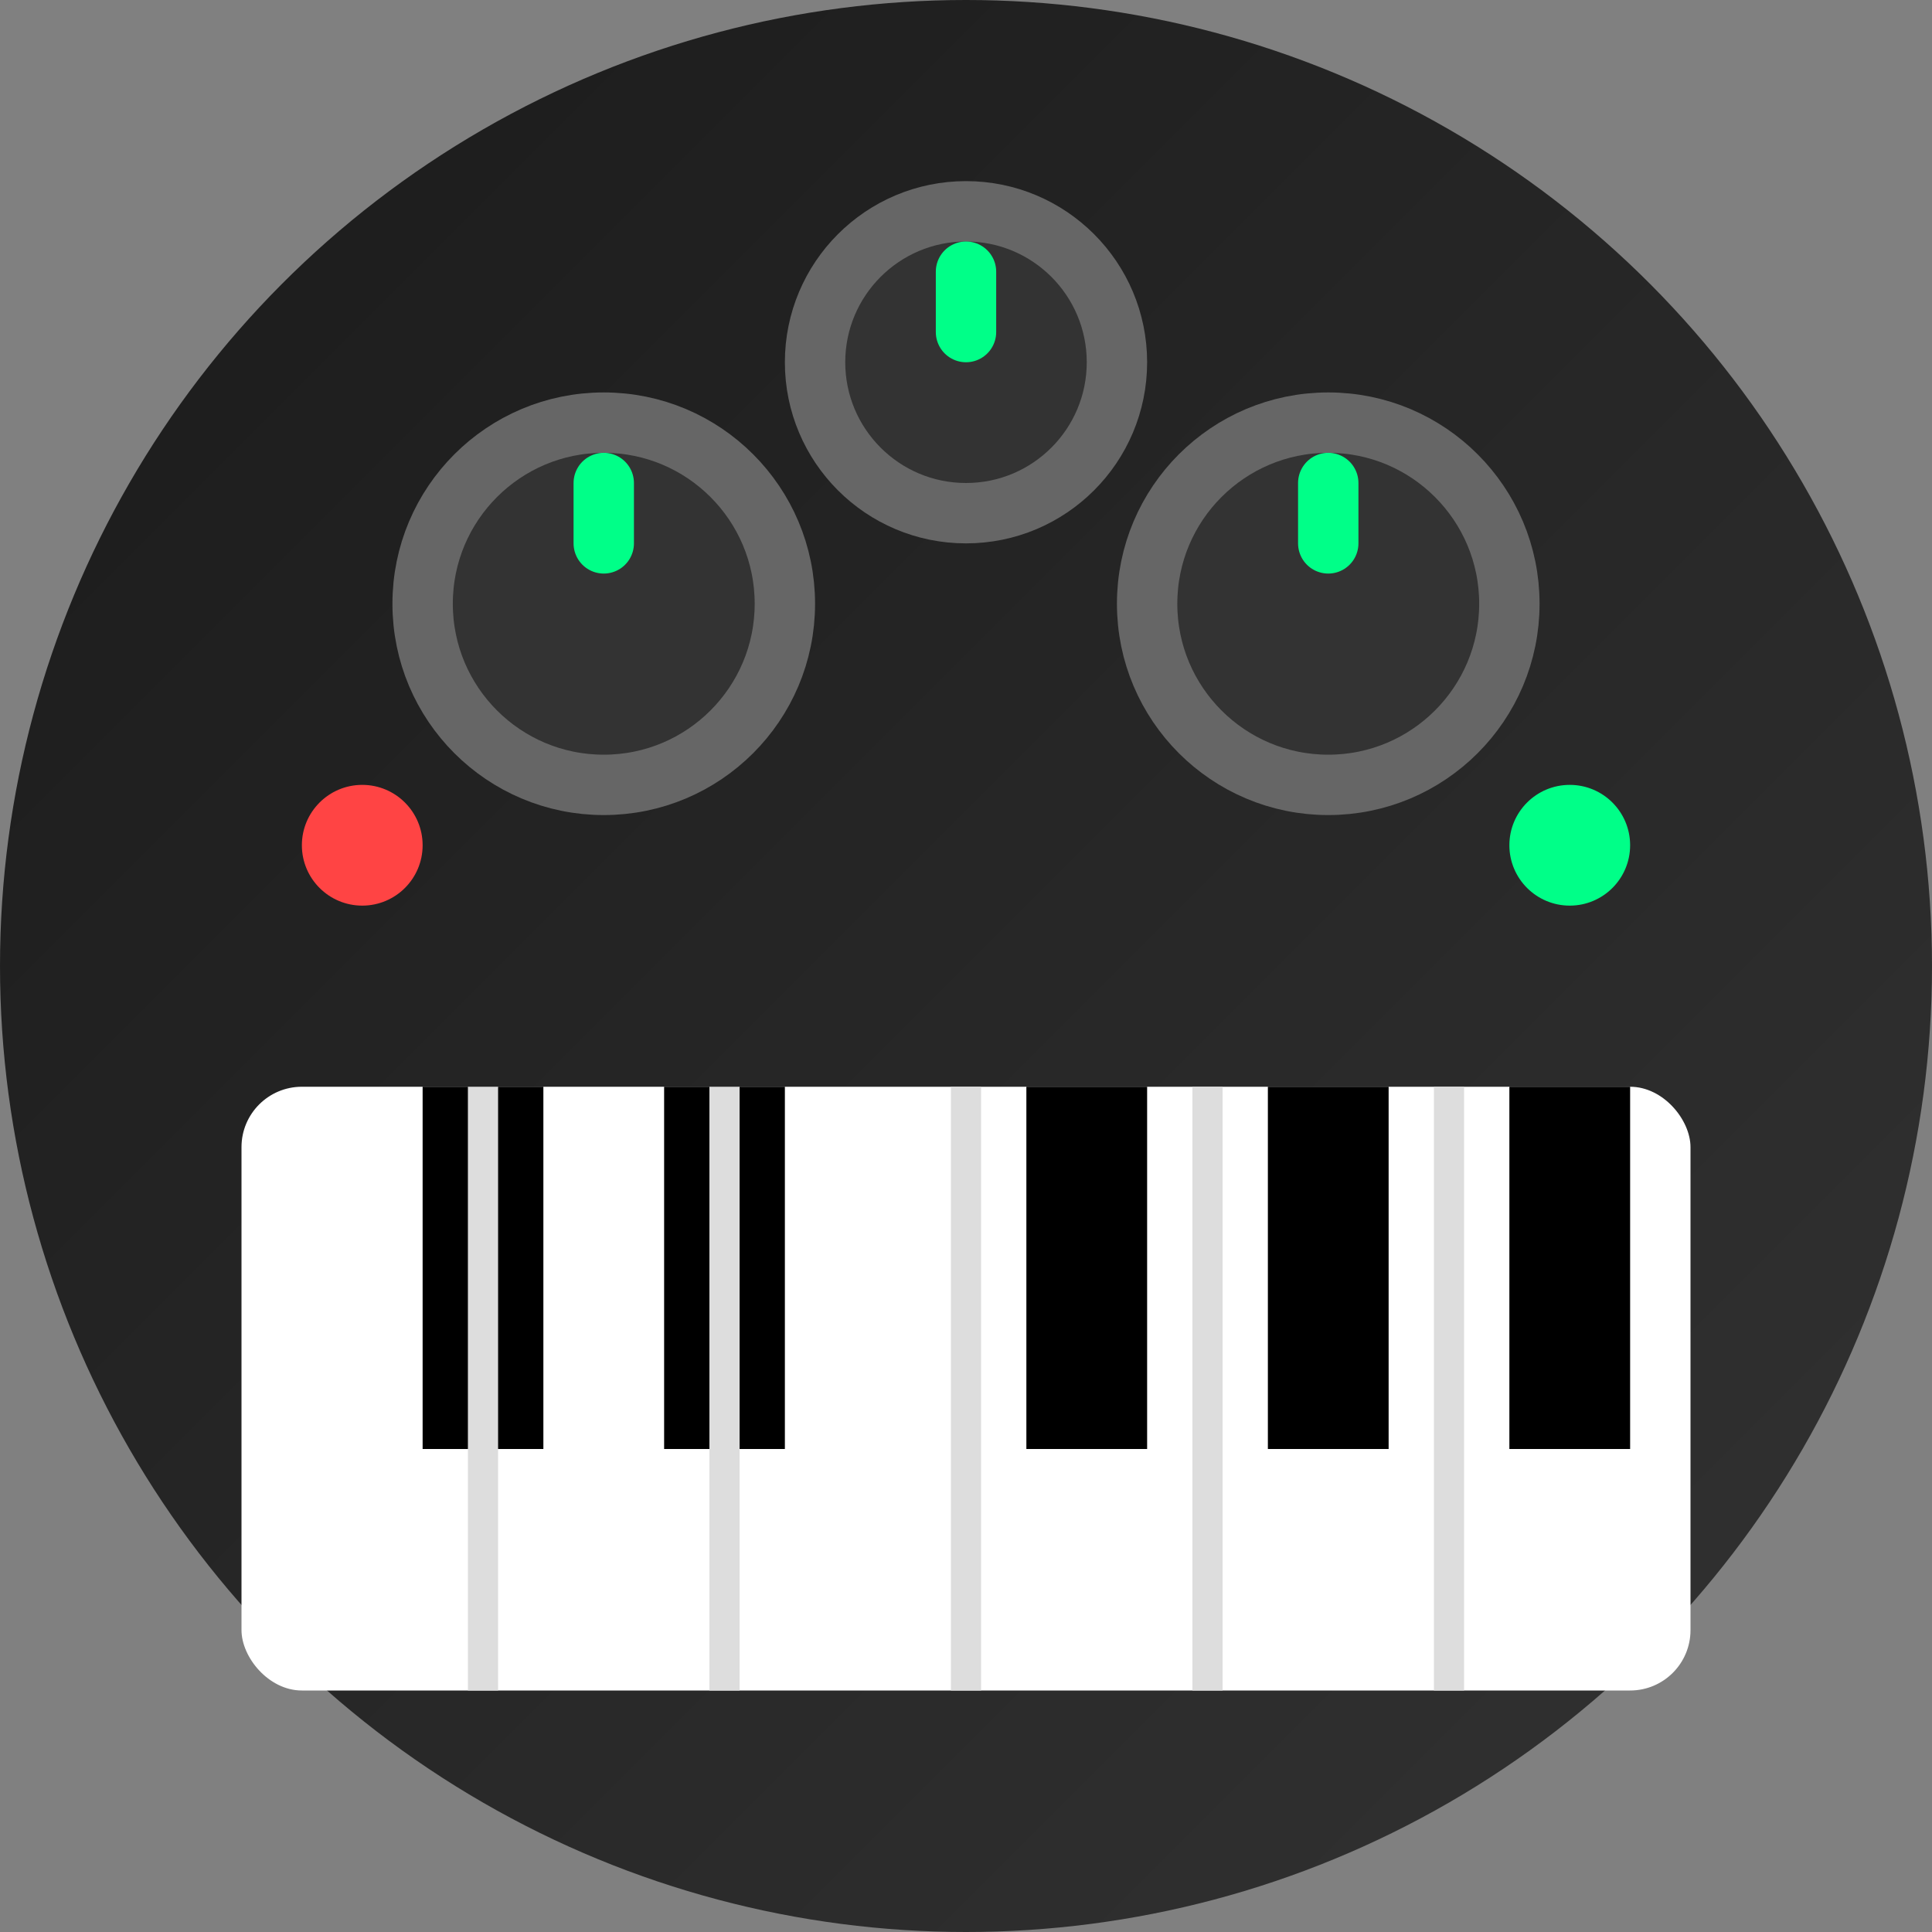
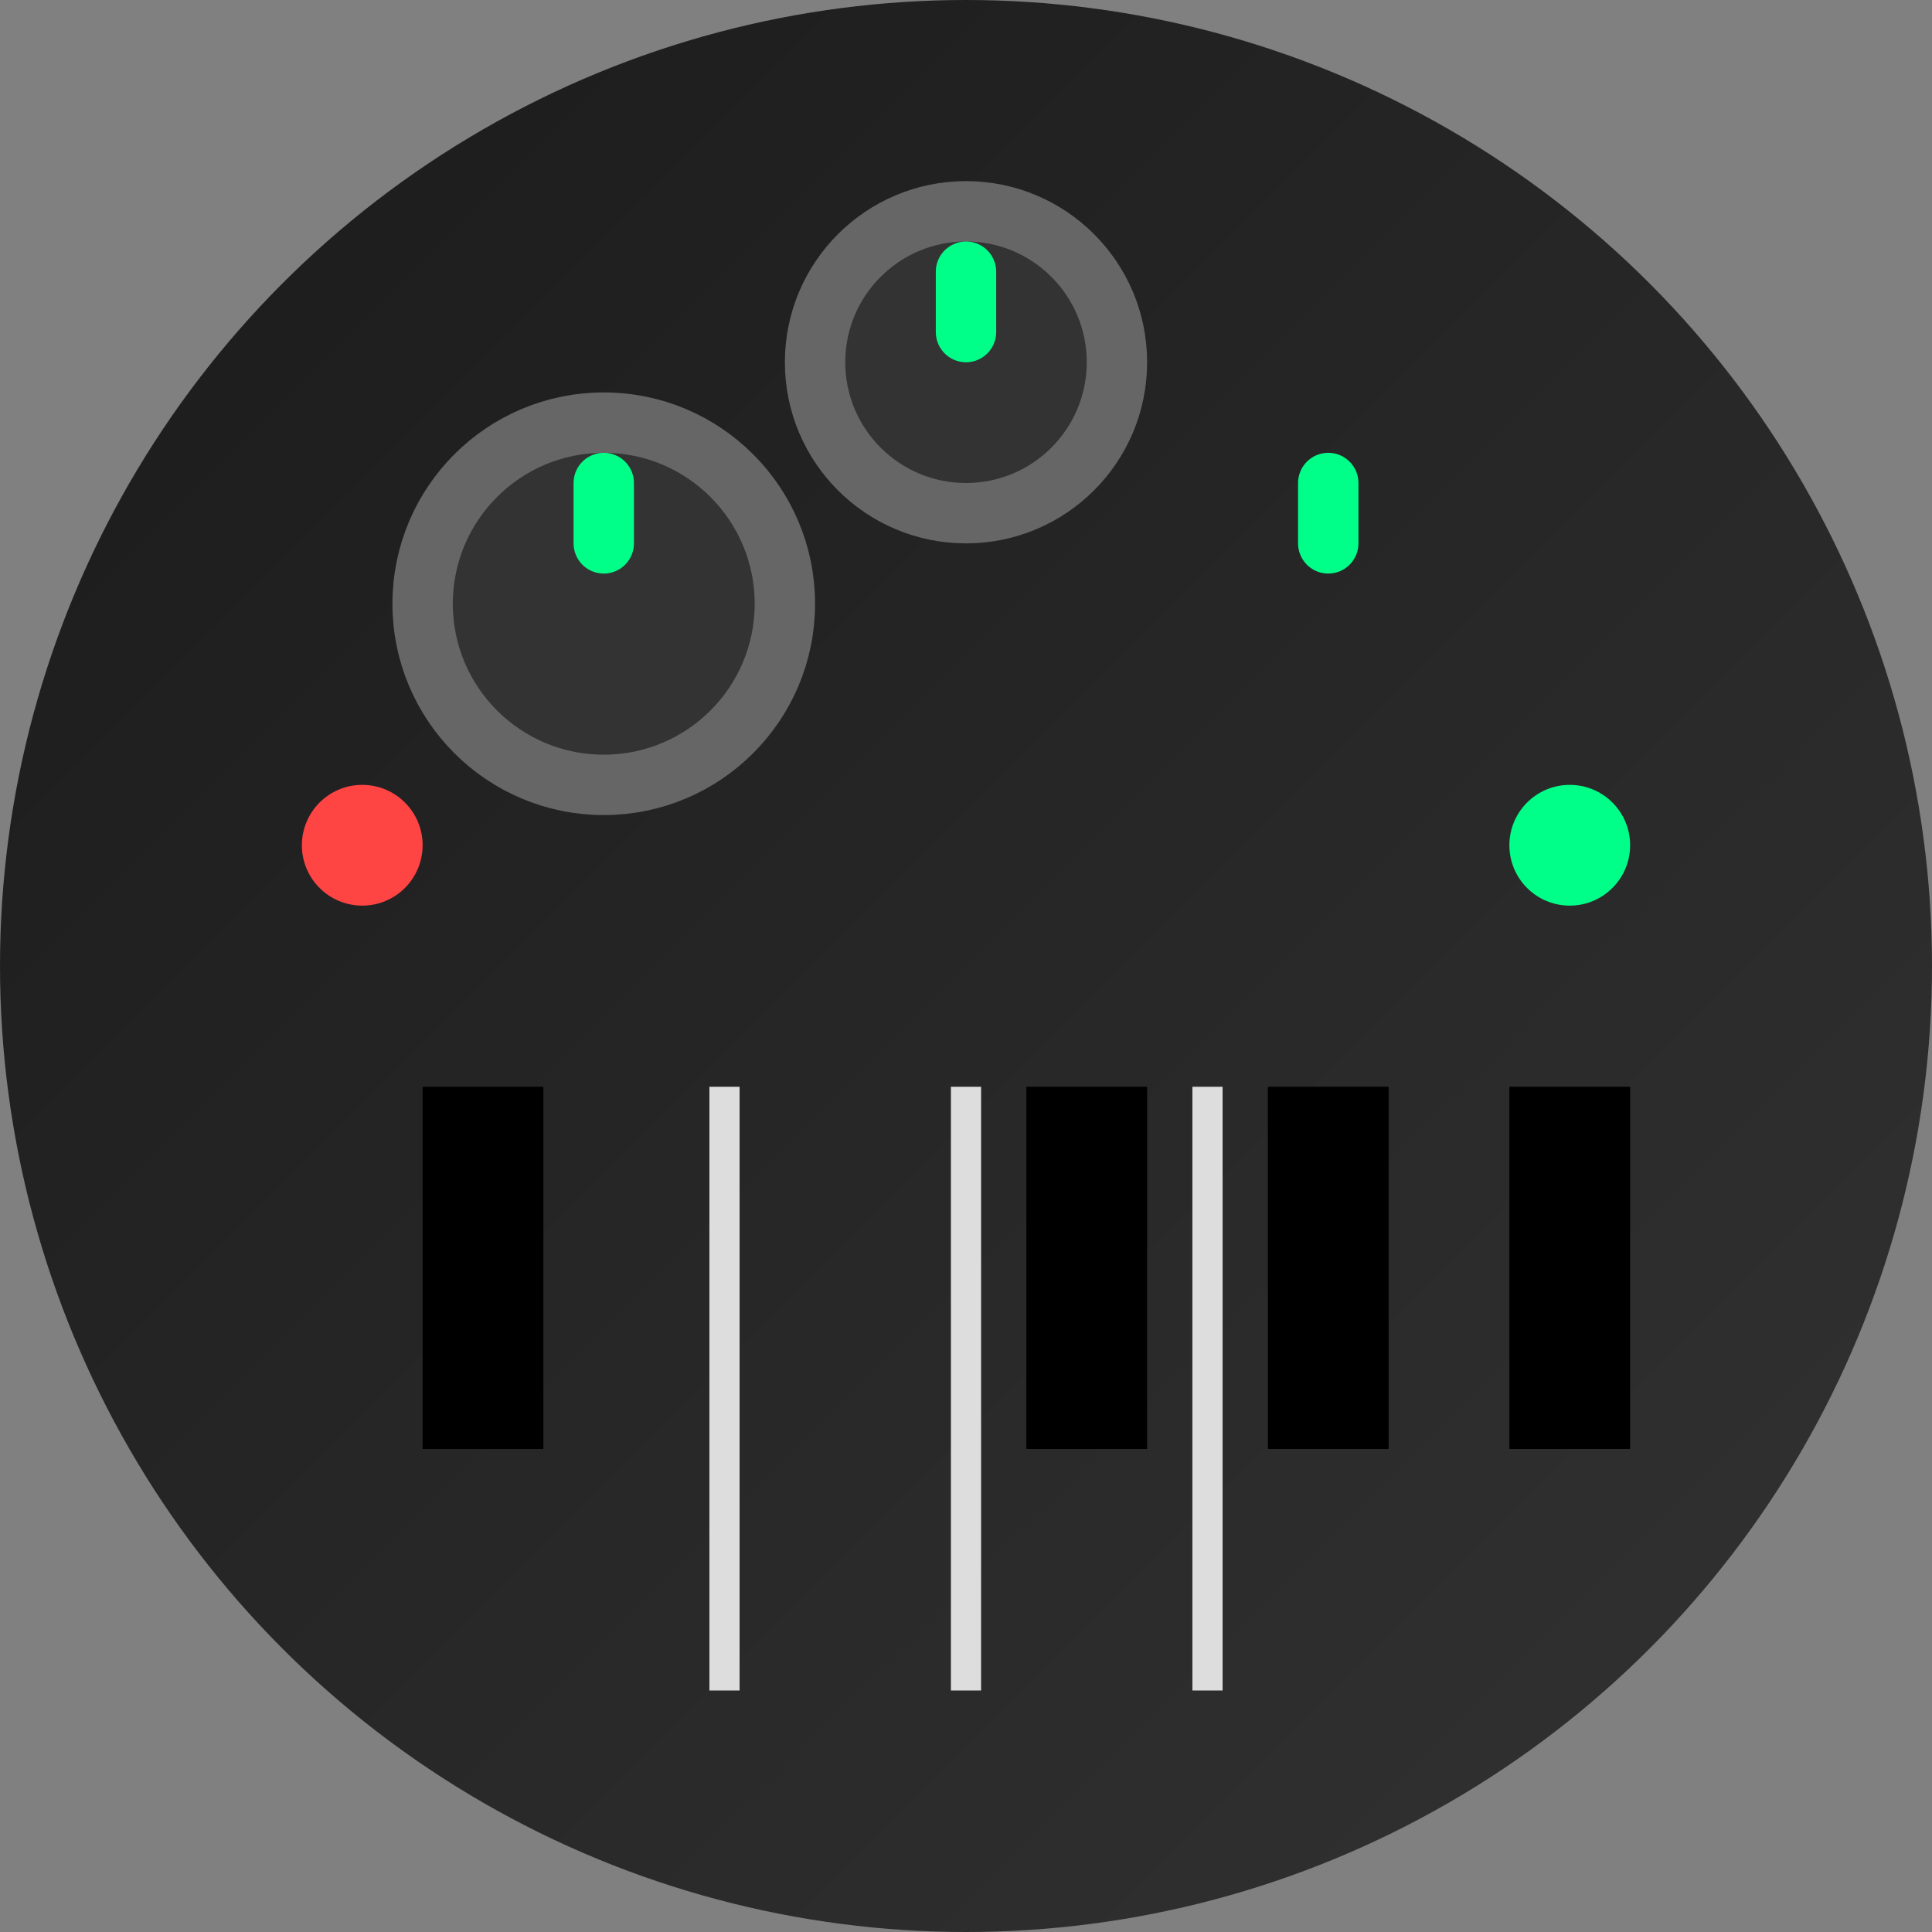
<svg xmlns="http://www.w3.org/2000/svg" width="32" height="32" viewBox="0 0 32 32" fill="none">
  <rect x="0" y="0" width="32" height="32" fill="#808080" stroke="none" />
  <circle cx="16" cy="16" r="16" fill="url(#synthGradient)" />
-   <rect x="4" y="18" width="24" height="10" rx="1" fill="#ffffff" />
  <rect x="7" y="18" width="2" height="6" fill="#000000" />
-   <rect x="11" y="18" width="2" height="6" fill="#000000" />
  <rect x="17" y="18" width="2" height="6" fill="#000000" />
  <rect x="21" y="18" width="2" height="6" fill="#000000" />
  <rect x="25" y="18" width="2" height="6" fill="#000000" />
-   <line x1="8" y1="18" x2="8" y2="28" stroke="#ddd" stroke-width="0.5" />
  <line x1="12" y1="18" x2="12" y2="28" stroke="#ddd" stroke-width="0.5" />
  <line x1="16" y1="18" x2="16" y2="28" stroke="#ddd" stroke-width="0.5" />
  <line x1="20" y1="18" x2="20" y2="28" stroke="#ddd" stroke-width="0.5" />
-   <line x1="24" y1="18" x2="24" y2="28" stroke="#ddd" stroke-width="0.5" />
  <circle cx="10" cy="10" r="3" fill="#333" stroke="#666" stroke-width="1" />
-   <circle cx="22" cy="10" r="3" fill="#333" stroke="#666" stroke-width="1" />
  <circle cx="16" cy="6" r="2.5" fill="#333" stroke="#666" stroke-width="1" />
  <line x1="10" y1="8" x2="10" y2="9" stroke="#00ff88" stroke-width="1" stroke-linecap="round" />
  <line x1="22" y1="8" x2="22" y2="9" stroke="#00ff88" stroke-width="1" stroke-linecap="round" />
  <line x1="16" y1="4.5" x2="16" y2="5.5" stroke="#00ff88" stroke-width="1" stroke-linecap="round" />
  <circle cx="6" cy="14" r="1" fill="#ff4444" />
  <circle cx="26" cy="14" r="1" fill="#00ff88" />
  <defs>
    <linearGradient id="synthGradient" x1="0%" y1="0%" x2="100%" y2="100%">
      <stop offset="0%" style="stop-color:#1a1a1a;stop-opacity:1" />
      <stop offset="100%" style="stop-color:#333333;stop-opacity:1" />
    </linearGradient>
  </defs>
</svg>